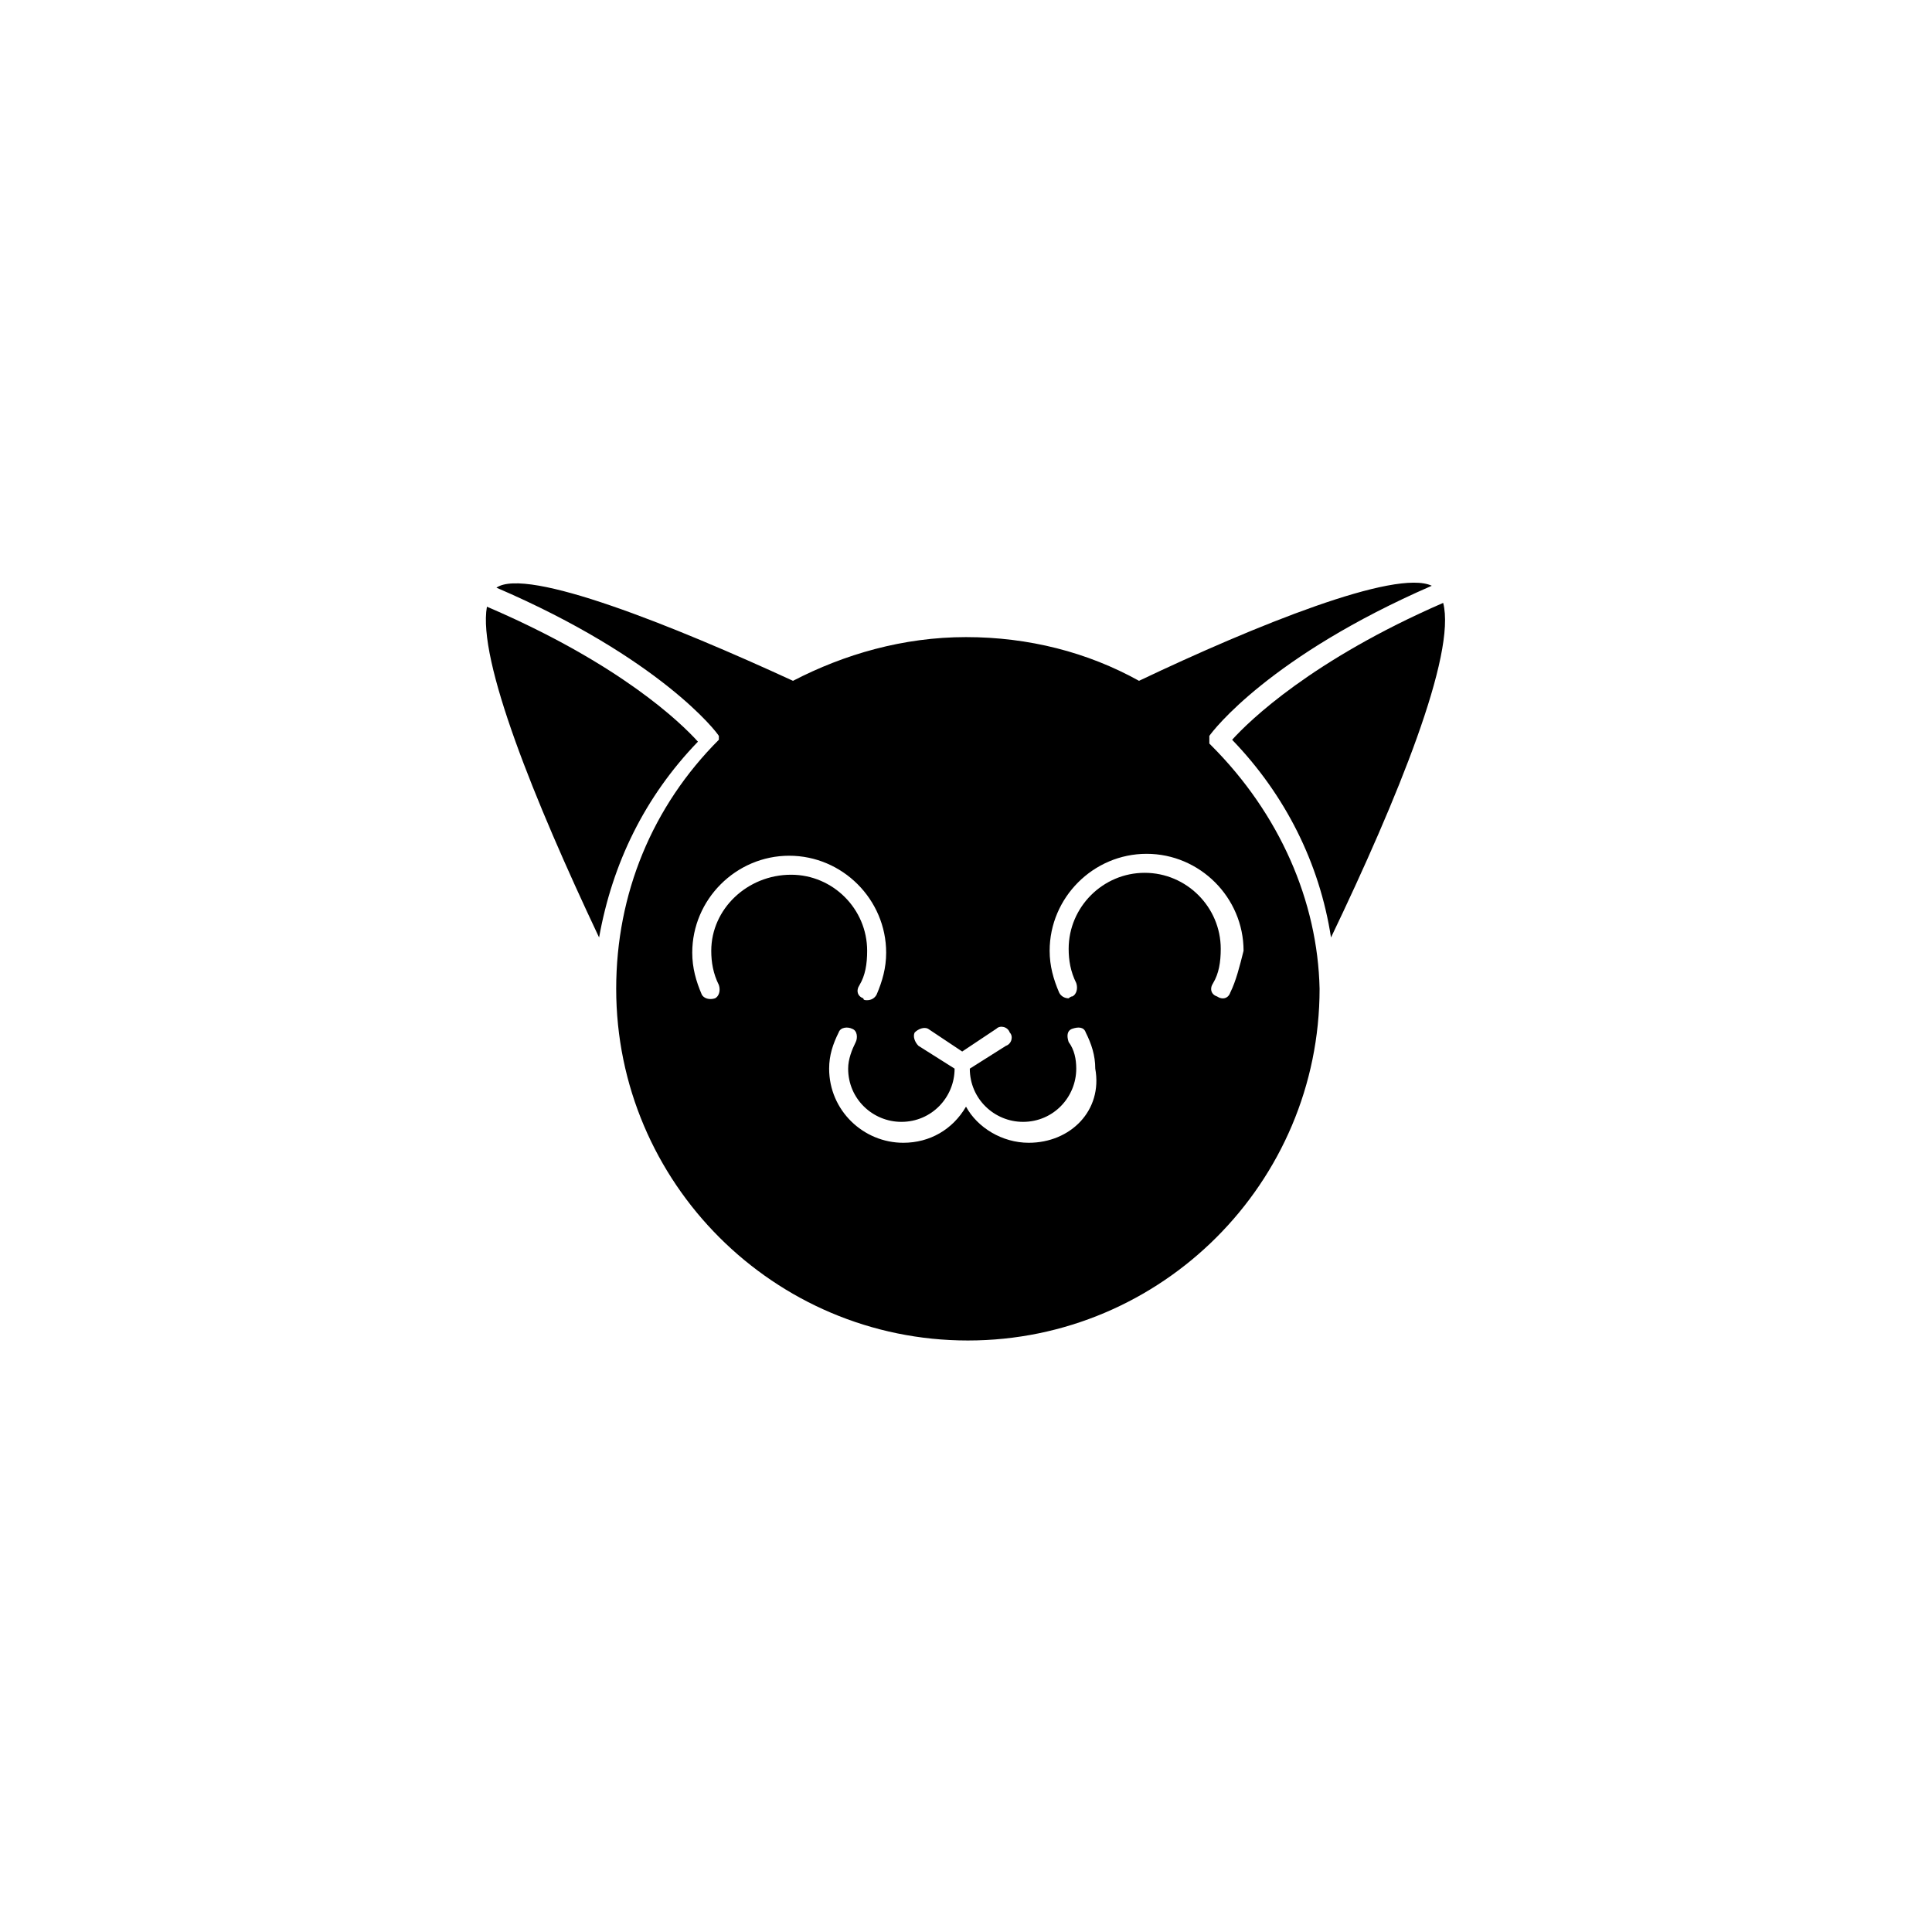
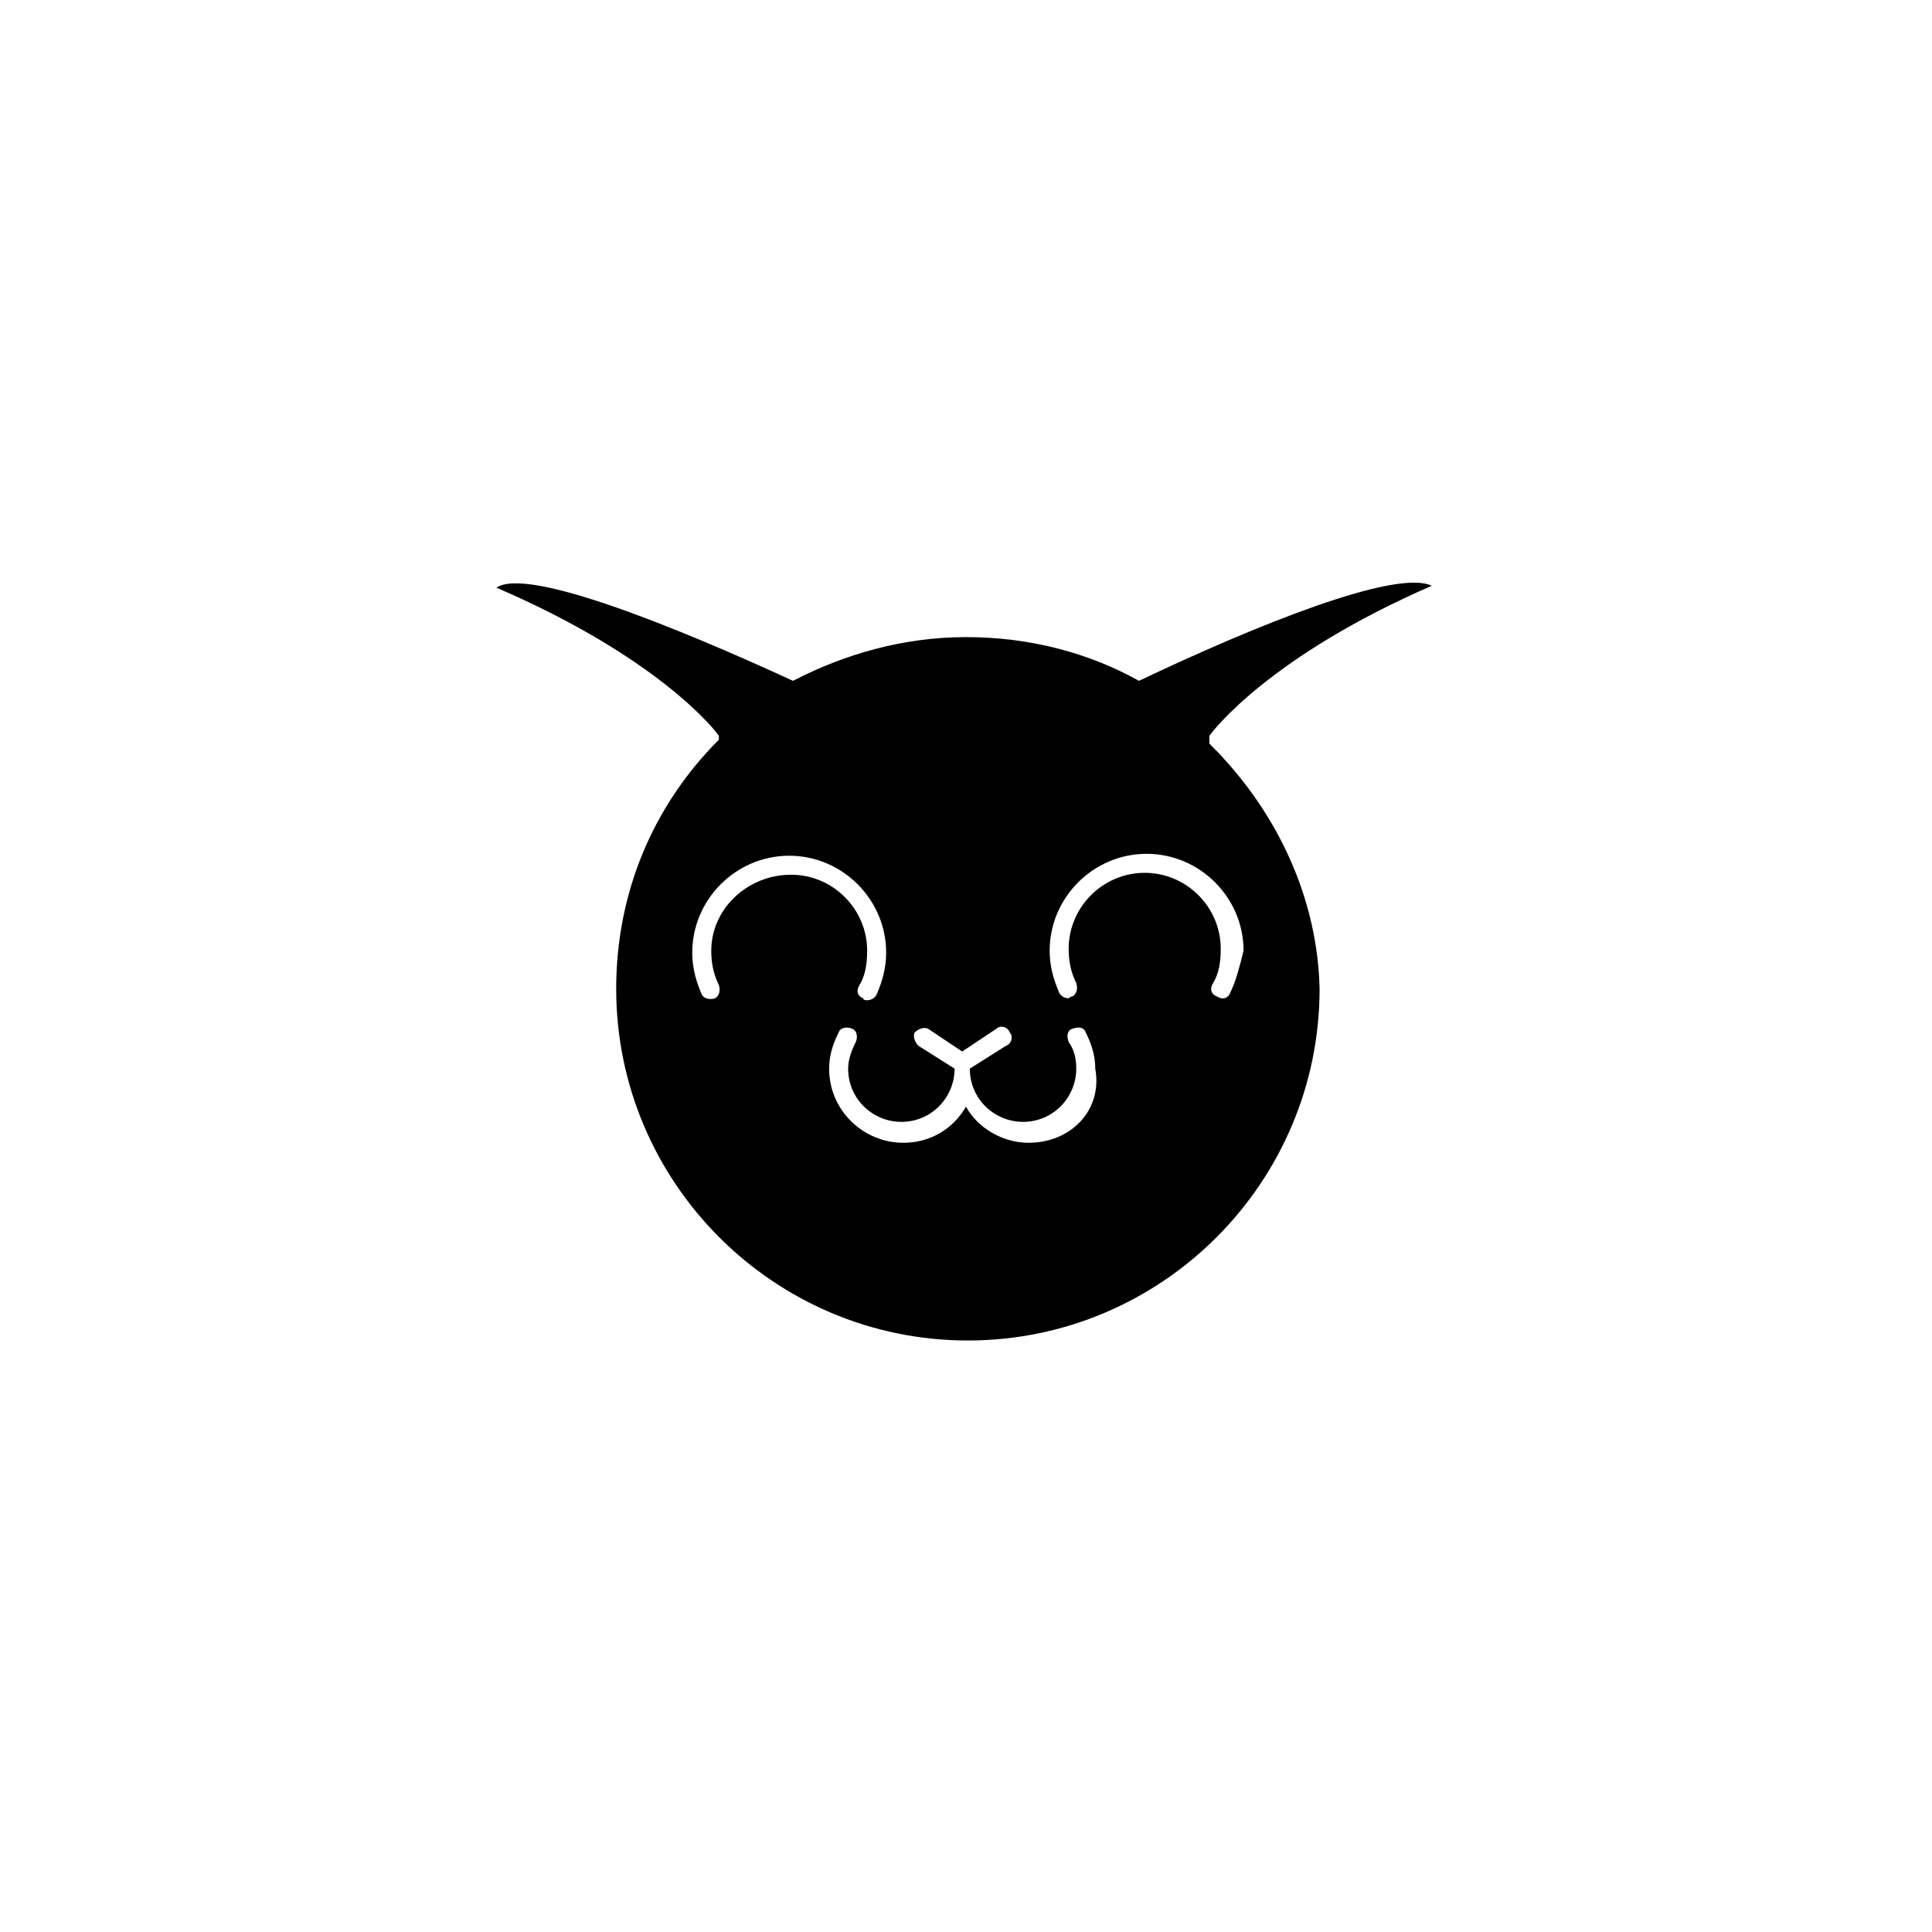
<svg xmlns="http://www.w3.org/2000/svg" fill="#000000" width="800px" height="800px" version="1.1" viewBox="144 144 512 512">
  <g>
-     <path d="m328.96 340.55c-4.535-5.039-20.656-20.656-55.922-35.77-2.519 14.105 12.594 51.387 29.727 87.664 3.523-19.652 12.09-37.285 26.195-51.895z" />
    <path d="m464.99 341.55c-0.504-0.504-0.504-0.504-0.504-0.504v-0.504-0.504-0.504-0.504c1.008-1.508 16.125-21.156 58.949-39.797-9.574-4.535-46.855 10.578-77.586 25.191-13.602-7.559-29.223-11.586-45.848-11.586s-32.242 4.535-45.848 11.586c-31.738-14.609-70.535-30.23-78.594-24.688 43.328 18.641 58.441 38.289 58.945 39.297v0.504 0.504c-17.633 17.633-27.207 40.809-27.207 66 0 51.387 41.816 93.203 93.203 93.203s93.203-41.816 93.203-93.203c-0.5-23.18-10.574-46.352-28.715-64.492v0zm-132.5 54.414c0 3.023 0.504 6.047 2.016 9.07 0.504 1.512 0 3.023-1.008 3.527-1.512 0.504-3.023 0-3.527-1.008-1.512-3.527-2.519-7.055-2.519-11.082 0-14.105 11.586-25.695 25.695-25.695 14.105 0 25.695 11.586 25.695 25.695 0 4.031-1.008 7.559-2.519 11.082-0.504 1.008-1.512 1.512-2.519 1.512-0.504 0-1.008 0-1.008-0.504-1.512-0.504-2.016-2.016-1.008-3.527 1.512-2.519 2.016-5.543 2.016-9.07 0-11.082-9.07-20.152-20.152-20.152-11.59 0-21.16 9.066-21.16 20.152zm84.137 50.883c-7.055 0-13.602-4.031-16.625-9.574-3.527 6.047-9.574 9.574-16.625 9.574-10.578 0-19.648-8.566-19.648-19.648 0-3.527 1.008-6.551 2.519-9.574 0.504-1.512 2.519-1.512 3.527-1.008 1.512 0.504 1.512 2.519 1.008 3.527-1.008 2.016-2.016 4.535-2.016 7.055 0 8.062 6.551 14.105 14.105 14.105 8.062 0 14.105-6.551 14.105-14.105l-9.574-6.047c-1.008-1.008-1.512-2.519-1.008-3.527 1.008-1.008 2.519-1.512 3.527-1.008l9.07 6.047 9.07-6.047c1.008-1.008 3.023-0.504 3.527 1.008 1.008 1.008 0.504 3.023-1.008 3.527l-9.574 6.047c0 8.062 6.551 14.105 14.105 14.105 8.062 0 14.105-6.551 14.105-14.105 0-2.519-0.504-5.039-2.016-7.055-0.504-1.512-0.504-3.023 1.008-3.527 1.512-0.504 3.023-0.504 3.527 1.008 1.512 3.023 2.519 6.047 2.519 9.574 2.016 11.086-6.551 19.648-17.633 19.648zm53.402-39.801c-0.504 1.512-2.016 2.016-3.527 1.008-1.512-0.504-2.016-2.016-1.008-3.527 1.512-2.519 2.016-5.543 2.016-9.07 0-11.082-9.07-20.152-20.152-20.152s-20.152 9.07-20.152 20.152c0 3.023 0.504 6.047 2.016 9.07 0.504 1.512 0 3.023-1.008 3.527-0.504 0-1.008 0.504-1.008 0.504-1.008 0-2.016-0.504-2.519-1.512-1.512-3.527-2.519-7.055-2.519-11.082 0-14.105 11.586-25.695 25.695-25.695 14.105 0 25.695 11.586 25.695 25.695-1.008 4.031-2.016 8.059-3.527 11.082z" />
-     <path d="m470.53 340.05c14.105 14.609 23.176 32.746 26.199 52.395 17.633-36.777 33.25-75.066 29.727-88.672-34.766 15.117-51.391 31.238-55.926 36.277z" />
  </g>
</svg>